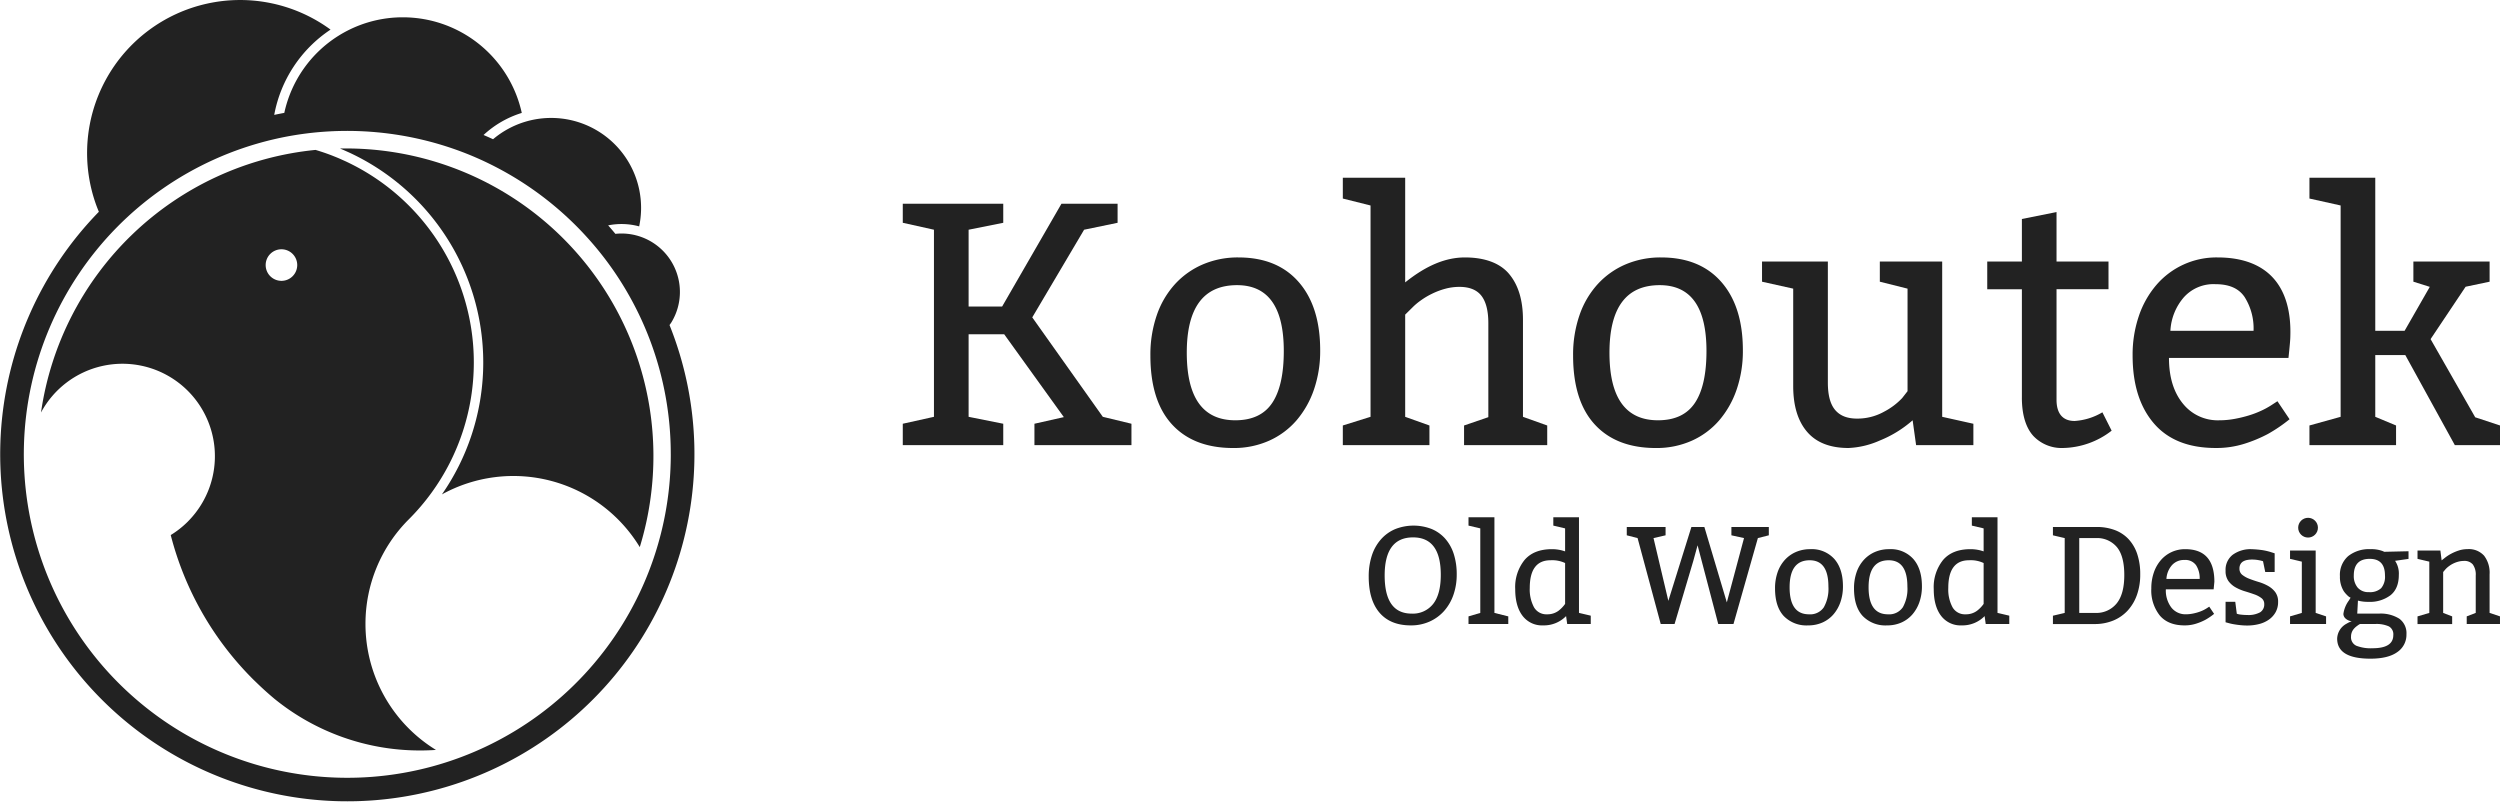
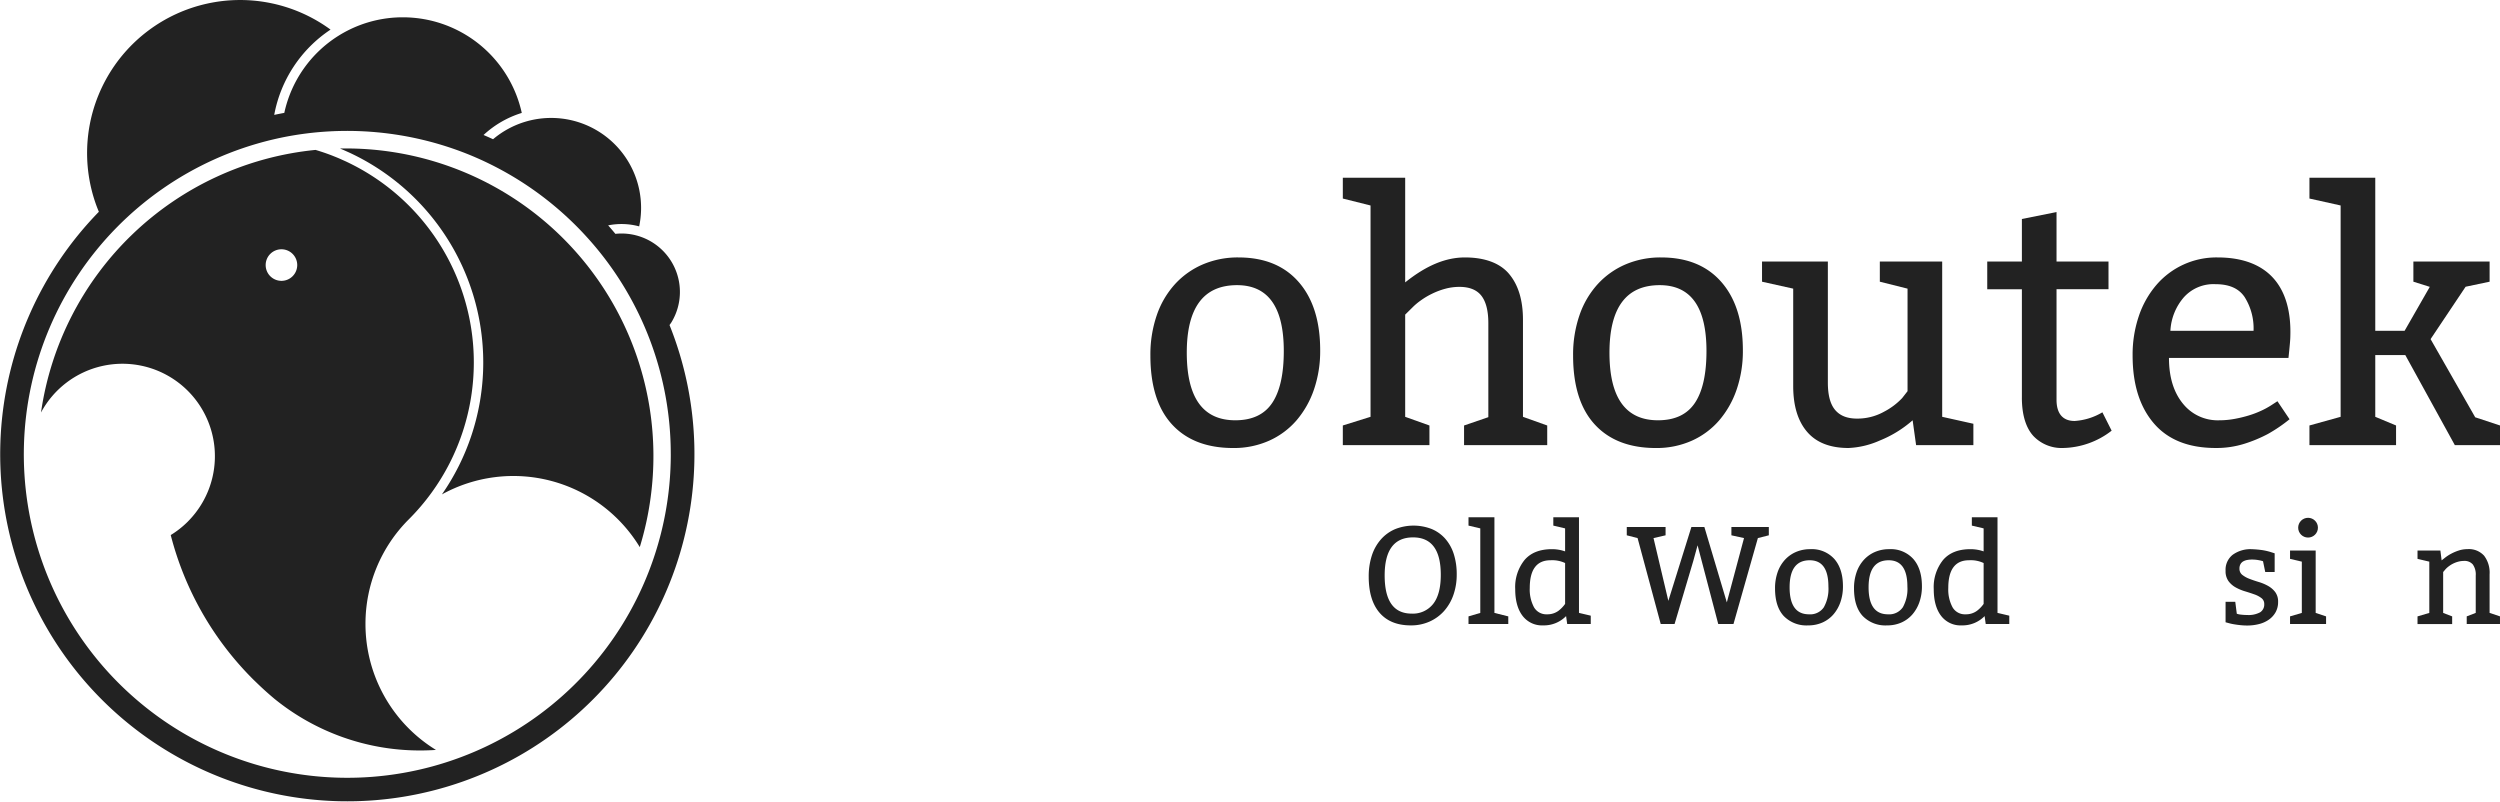
<svg xmlns="http://www.w3.org/2000/svg" viewBox="0 0 720 230.883">
  <title>logo-kohoutekwood</title>
  <path d="M1225.8,277.5a16.839,16.839,0,0,0-14.313-25.692,16.591,16.591,0,0,0-1.752.1c-0.681-.827-1.378-1.639-2.085-2.444a19.4,19.4,0,0,1,8.929.293,25.9,25.9,0,0,0-42.08-25.1q-1.358-.629-2.735-1.221a28.566,28.566,0,0,1,11.007-6.356,35.068,35.068,0,0,0-28.133-27,35.332,35.332,0,0,0-6.12-.538,34.854,34.854,0,0,0-16.033,3.889q-1.29.666-2.517,1.437a34.941,34.941,0,0,0-15.591,22.2q-1.459.267-2.9,0.579a37.669,37.669,0,0,1,16.219-24.561,44.066,44.066,0,0,0-67.446,50.64c0.137,0.376.285,0.747,0.432,1.118l0.2,0.5c0.029,0.07.062,0.137,0.091,0.207a99.971,99.971,0,1,0,164.35,32.618Zm-0.114,37.937A93.162,93.162,0,1,1,1110.825,224.8c0.909-.217,1.822-0.424,2.742-0.613a93.644,93.644,0,0,1,53.587,4.735q1.286,0.516,2.553,1.07a93.4,93.4,0,0,1,31.234,22.222q0.936,1.013,1.845,2.051A92.836,92.836,0,0,1,1225.682,315.442Z" transform="translate(-1032.5 -184.558)" fill="#222" />
  <path d="M1132.053,227.31c-0.549,0-1.1.01-1.643,0.02,0.358,0.147.705,0.291,1.046,0.438,0.172,0.075.791,0.357,0.791,0.357l0.278,0.124c0.347,0.155.694,0.31,1.038,0.473q1.046,0.5,2.072,1.027a66.623,66.623,0,0,1,24.135,97.2,42.592,42.592,0,0,1,56.986,15.175,88.208,88.208,0,0,0,3.136-14.37A88.594,88.594,0,0,0,1132.053,227.31Z" transform="translate(-1032.5 -184.558)" fill="#222" />
  <path d="M1137.757,364.253a42.47,42.47,0,0,1,12.478-30.125,63.887,63.887,0,0,0-15.854-101.956q-0.984-.51-1.988-0.986c-0.417-.2-0.84-0.383-1.261-0.572-0.253-.114-0.5-0.233-0.759-0.343-0.584-.253-1.175-0.493-1.768-0.728-0.094-.037-0.187-0.079-0.281-0.116-1.616-.633-3.267-1.193-4.943-1.695a88.67,88.67,0,0,0-79.071,75.626,26.622,26.622,0,1,1,42.55,31.14c-0.089.091-.172,0.186-0.262,0.276a26.685,26.685,0,0,1-4.927,3.881,90.434,90.434,0,0,0,23.755,41.583c0.278,0.278.564,0.544,0.845,0.817q2.567,2.5,5.275,4.763a66.384,66.384,0,0,0,41.975,14.876c1.525,0,3.036-.056,4.536-0.157A42.555,42.555,0,0,1,1137.757,364.253Zm-24.2-98.812a4.545,4.545,0,1,1,4.545-4.545A4.545,4.545,0,0,1,1113.554,265.442Z" transform="translate(-1032.5 -184.558)" fill="#222" />
-   <polygon points="297.291 91.405 312.222 66.16 321.866 64.164 321.866 58.676 305.698 58.676 288.609 88.286 278.959 88.286 278.959 66.16 288.937 64.164 288.937 58.676 260 58.676 260 64.164 268.98 66.16 268.98 120.043 260 122.038 260 128.2 288.937 128.2 288.937 122.038 278.959 120.043 278.959 96.269 289.208 96.269 306.385 120.13 297.918 122.038 297.918 128.2 325.857 128.2 325.857 122.038 317.61 120.043 297.291 91.405" fill="#222" />
  <path d="M1405.874,305.648a27.016,27.016,0,0,0,5.039-8.88,34.122,34.122,0,0,0,1.8-11.326q0-12.572-6.187-19.657T1389.16,258.7a25.618,25.618,0,0,0-10.228,2,23.279,23.279,0,0,0-8.033,5.688,25.573,25.573,0,0,0-5.239,8.931,34.764,34.764,0,0,0-1.846,11.624q0,13.073,6.236,19.857t17.612,6.785a24.815,24.815,0,0,0,10.327-2.1A22.619,22.619,0,0,0,1405.874,305.648Zm-31.582-19.507q0-19.458,14.469-19.458,13.471,0,13.471,18.959,0,9.979-3.342,14.968t-10.627,4.989Q1374.291,305.6,1374.292,286.141Z" transform="translate(-1032.5 -184.558)" fill="#222" />
  <path d="M1454.149,307.1v5.663H1478.1V307.1l-6.985-2.495V276.662c0-5.654-1.346-10.061-4.007-13.221s-7.061-4.74-12.715-4.74-11.218,2.4-17.2,7.185V235.751h-17.961v5.987l7.983,2V304.6l-7.983,2.495v5.663h24.946V307.1l-6.985-2.495V275.165l2.03-2a17.608,17.608,0,0,1,2.412-2.045,21.509,21.509,0,0,1,3.252-1.946,21.1,21.1,0,0,1,3.821-1.447,15.58,15.58,0,0,1,4.114-.549c2.859,0,4.977.848,6.308,2.544s2.011,4.341,2.011,7.933V304.7Z" transform="translate(-1032.5 -184.558)" fill="#222" />
  <path d="M1527.608,305.648a27.017,27.017,0,0,0,5.039-8.88,34.123,34.123,0,0,0,1.8-11.326q0-12.572-6.187-19.657t-17.361-7.084a25.618,25.618,0,0,0-10.228,2,23.278,23.278,0,0,0-8.033,5.688,25.574,25.574,0,0,0-5.239,8.931,34.764,34.764,0,0,0-1.846,11.624q0,13.073,6.236,19.857t17.612,6.785a24.813,24.813,0,0,0,10.327-2.1A22.619,22.619,0,0,0,1527.608,305.648Zm-6.985-5.039q-3.344,4.99-10.627,4.989-13.971,0-13.97-19.458t14.469-19.458q13.47,0,13.47,18.959Q1523.966,295.621,1520.623,300.61Z" transform="translate(-1032.5 -184.558)" fill="#222" />
  <path d="M1600.83,306.6l-8.98-2V259.873h-17.961v5.813l7.983,2v29.535l-1.562,2a19.608,19.608,0,0,1-5.172,3.892,15.739,15.739,0,0,1-7.825,2c-2.861,0-4.944-.848-6.341-2.544s-2.05-4.306-2.05-7.834V259.873h-18.959v5.813l8.98,2V295.72c0,5.656,1.314,10.046,3.975,13.172s6.643,4.69,11.966,4.69a24.743,24.743,0,0,0,8.977-2.146,32.947,32.947,0,0,0,9.477-5.837l1,7.159h16.495V306.6Z" transform="translate(-1032.5 -184.558)" fill="#222" />
  <path d="M1614.8,299.113c0,5.189,1.3,8.9,3.426,11.126a11.193,11.193,0,0,0,8.4,3.342,23.488,23.488,0,0,0,14.028-4.989l-2.665-5.288a17.847,17.847,0,0,1-8,2.495c-3.327,0-5.208-2.029-5.208-6.087V267.856h14.967v-7.983h-14.967V245.63l-9.978,2v12.248h-9.978v7.983h9.978v31.257Z" transform="translate(-1032.5 -184.558)" fill="#222" />
  <path d="M1671.143,258.7a22.788,22.788,0,0,0-17.612,7.933,26.906,26.906,0,0,0-5.039,8.931,34.565,34.565,0,0,0-1.8,11.375q0,12.374,6.086,19.507t17.862,7.135a26.845,26.845,0,0,0,8.331-1.247,39.577,39.577,0,0,0,6.686-2.794,44.237,44.237,0,0,0,6.236-4.241l-3.492-5.189-2,1.3a24.156,24.156,0,0,1-2.694,1.447,27.109,27.109,0,0,1-3.542,1.347,35.714,35.714,0,0,1-4.14,1,24.427,24.427,0,0,1-4.391.4,12.829,12.829,0,0,1-10.527-4.89q-3.944-4.888-3.942-13.071h34.413s0.448-4.112.512-5.488C1692.823,266.535,1685.112,258.7,1671.143,258.7Zm-13.57,21.129a15.974,15.974,0,0,1,3.891-9.666,11.451,11.451,0,0,1,9.081-3.761c3.857,0,6.651,1.143,8.381,3.67a16.9,16.9,0,0,1,2.595,9.757h-23.948Z" transform="translate(-1032.5 -184.558)" fill="#222" />
  <polygon points="712.981 120.217 712.882 120.217 700.009 97.666 710.098 82.581 717.007 81.127 717.007 75.315 695.054 75.315 695.054 81.127 699.777 82.612 692.526 95.271 684.078 95.271 684.078 51.192 665.119 51.192 665.119 57.179 674.1 59.175 674.1 120.043 665.119 122.537 665.119 128.2 690.065 128.2 690.065 122.537 684.078 120.043 684.078 102.256 692.725 102.256 706.994 128.2 720 128.2 720 122.537 712.981 120.217" fill="#222" />
  <path d="M1448.744,339.725a10.721,10.721,0,0,0-3.932-2.814,14.35,14.35,0,0,0-10.517.04,11.412,11.412,0,0,0-4.091,2.953,13.143,13.143,0,0,0-2.614,4.65,19.257,19.257,0,0,0-.9,6.067q0,6.785,3.133,10.417t9,3.633a12.96,12.96,0,0,0,5.389-1.1,12.339,12.339,0,0,0,4.171-3.033,13.723,13.723,0,0,0,2.694-4.63,17.57,17.57,0,0,0,.958-5.928,18.922,18.922,0,0,0-.838-5.827A12.346,12.346,0,0,0,1448.744,339.725Zm-3.492,18.759a7.418,7.418,0,0,1-6.187,2.794q-7.783,0-7.783-10.976t8.182-10.976q7.982,0,7.983,10.776Q1447.447,355.691,1445.252,358.484Z" transform="translate(-1032.5 -184.558)" fill="#222" />
  <polygon points="430.393 148.98 422.929 148.98 422.929 151.374 426.322 152.173 426.322 176.52 422.929 177.517 422.929 179.713 434.385 179.713 434.385 177.517 430.393 176.52 430.393 148.98" fill="#222" />
  <path d="M1487.24,333.538h-7.384v2.394l3.393,0.8v6.625a11.467,11.467,0,0,0-3.792-.638q-5.23,0-7.9,3.133a12.444,12.444,0,0,0-2.675,8.362q0,4.91,2.1,7.683a7.031,7.031,0,0,0,5.966,2.774,8.951,8.951,0,0,0,6.586-2.675l0.319,2.275h6.785v-2.4l-3.392-.8v-27.54Zm-3.991,24.946a9.015,9.015,0,0,1-1.876,1.956,5.3,5.3,0,0,1-3.313,1.038,4.088,4.088,0,0,1-3.772-2.036,10.789,10.789,0,0,1-1.217-5.548q0-7.982,5.987-7.983a8.664,8.664,0,0,1,4.191.8v11.774Z" transform="translate(-1032.5 -184.558)" fill="#222" />
  <polygon points="498.644 154.169 502.276 154.967 497.327 173.486 490.86 151.774 487.123 151.774 480.484 173.048 476.213 154.967 479.685 154.169 479.685 151.774 468.51 151.774 468.51 154.169 471.623 154.967 478.288 179.713 482.279 179.713 487.668 161.552 488.905 157.042 494.852 179.713 499.243 179.713 506.267 154.967 509.421 154.169 509.421 151.774 498.644 151.774 498.644 154.169" fill="#222" />
  <path d="M1553.854,342.718a10.25,10.25,0,0,0-4.091.8,9.3,9.3,0,0,0-3.213,2.275,10.214,10.214,0,0,0-2.1,3.571,13.924,13.924,0,0,0-.739,4.65q0,5.23,2.495,7.943a9.086,9.086,0,0,0,7.045,2.715,9.916,9.916,0,0,0,4.131-.839,9.036,9.036,0,0,0,3.153-2.335,10.805,10.805,0,0,0,2.016-3.552,13.664,13.664,0,0,0,.718-4.53q0-5.03-2.475-7.863A8.73,8.73,0,0,0,1553.854,342.718Zm3.892,16.763a4.746,4.746,0,0,1-4.25,2q-5.589,0-5.588-7.783t5.787-7.784q5.389,0,5.389,7.584A10.848,10.848,0,0,1,1557.746,359.482Z" transform="translate(-1032.5 -184.558)" fill="#222" />
  <path d="M1576.6,342.718a10.25,10.25,0,0,0-4.091.8,9.3,9.3,0,0,0-3.213,2.275,10.214,10.214,0,0,0-2.1,3.571,13.924,13.924,0,0,0-.739,4.65q0,5.23,2.495,7.943a9.086,9.086,0,0,0,7.045,2.715,9.916,9.916,0,0,0,4.131-.839,9.037,9.037,0,0,0,3.153-2.335,10.805,10.805,0,0,0,2.016-3.552,13.664,13.664,0,0,0,.718-4.53q0-5.03-2.475-7.863A8.73,8.73,0,0,0,1576.6,342.718Zm3.892,16.763a4.746,4.746,0,0,1-4.25,2q-5.589,0-5.588-7.783t5.787-7.784q5.389,0,5.389,7.584A10.848,10.848,0,0,1,1580.5,359.482Z" transform="translate(-1032.5 -184.558)" fill="#222" />
  <path d="M1607.776,333.538h-7.384v2.394l3.393,0.8v6.625a11.467,11.467,0,0,0-3.792-.638q-5.23,0-7.9,3.133a12.444,12.444,0,0,0-2.675,8.362q0,4.91,2.1,7.683a7.031,7.031,0,0,0,5.966,2.774,8.951,8.951,0,0,0,6.586-2.675l0.319,2.275h6.785v-2.4l-3.392-.8v-27.54Zm-3.991,24.946a9.014,9.014,0,0,1-1.876,1.956,5.294,5.294,0,0,1-3.313,1.038,4.088,4.088,0,0,1-3.772-2.036,10.789,10.789,0,0,1-1.217-5.548q0-7.982,5.987-7.983a8.664,8.664,0,0,1,4.191.8v11.774Z" transform="translate(-1032.5 -184.558)" fill="#222" />
-   <path d="M1645.553,339.864a10.414,10.414,0,0,0-3.951-2.634,14.631,14.631,0,0,0-5.288-.9h-12.572v2.4l3.392,0.8v21.553l-3.392.8v2.4h11.974a13.949,13.949,0,0,0,5.428-1.017,11.628,11.628,0,0,0,4.151-2.894,13.1,13.1,0,0,0,2.654-4.511,17.539,17.539,0,0,0,.937-5.907,18.085,18.085,0,0,0-.857-5.807A11.666,11.666,0,0,0,1645.553,339.864Zm-3.472,18.5a7.52,7.52,0,0,1-6.167,2.714h-4.59V339.525h4.789a7.426,7.426,0,0,1,6.027,2.574q2.156,2.574,2.155,8.082Q1644.3,355.651,1642.081,358.364Z" transform="translate(-1032.5 -184.558)" fill="#222" />
-   <path d="M1670.239,352.1q0-9.378-8.381-9.379a9.119,9.119,0,0,0-7.045,3.173,10.74,10.74,0,0,0-2.015,3.572,13.814,13.814,0,0,0-.719,4.55,11.632,11.632,0,0,0,2.435,7.8q2.434,2.855,7.145,2.854a10.747,10.747,0,0,0,3.333-.5,15.95,15.95,0,0,0,2.674-1.118,17.629,17.629,0,0,0,2.495-1.7l-1.4-2.076-0.8.518a9.479,9.479,0,0,1-1.077.579,10.785,10.785,0,0,1-1.418.539,14.3,14.3,0,0,1-1.656.4,9.829,9.829,0,0,1-1.757.16,5.133,5.133,0,0,1-4.211-1.956,8.086,8.086,0,0,1-1.577-5.229h13.761Zm-13.81-.8a6.586,6.586,0,0,1,1.556-3.932,4.608,4.608,0,0,1,3.633-1.537,3.771,3.771,0,0,1,3.352,1.517,6.866,6.866,0,0,1,1.038,3.951h-9.579Z" transform="translate(-1032.5 -184.558)" fill="#222" />
  <path d="M1685.726,353.314a13.3,13.3,0,0,0-2.694-1.137q-1.457-.439-2.694-0.918a7.7,7.7,0,0,1-2.055-1.137,2.2,2.2,0,0,1-.819-1.816,2.531,2.531,0,0,1,.3-1.277,2.094,2.094,0,0,1,.8-0.8,3.712,3.712,0,0,1,1.137-.4,7.438,7.438,0,0,1,1.357-.119,10.181,10.181,0,0,1,1.956.179,9.366,9.366,0,0,1,1.237.3l0.639,3.113h2.714v-5.389l-1-.319a16.626,16.626,0,0,0-2.974-.659q-1.457-.18-2.853-0.219a8.681,8.681,0,0,0-5.309,1.656,5.477,5.477,0,0,0-2,4.57,4.881,4.881,0,0,0,.818,2.953,6.414,6.414,0,0,0,2.055,1.816,13.174,13.174,0,0,0,2.694,1.137q1.457,0.44,2.694.879a7.294,7.294,0,0,1,2.055,1.077,2.066,2.066,0,0,1,.819,1.717,2.652,2.652,0,0,1-1.177,2.375,7.036,7.036,0,0,1-3.772.779,14.523,14.523,0,0,1-1.7-.1,5.3,5.3,0,0,1-1.257-.259l-0.439-3.433h-2.794v5.891l0.958,0.255q0.4,0.12,1.018.24t1.337,0.219q0.718,0.1,1.457.16t1.417,0.06a13.7,13.7,0,0,0,3.452-.42,8.61,8.61,0,0,0,2.834-1.277,6.453,6.453,0,0,0,1.936-2.136,5.924,5.924,0,0,0,.718-2.953,4.563,4.563,0,0,0-.819-2.834A6.67,6.67,0,0,0,1685.726,353.314Z" transform="translate(-1032.5 -184.558)" fill="#222" />
  <polygon points="666.915 158.559 659.531 158.559 659.531 160.954 662.924 161.752 662.924 176.52 659.531 177.517 659.531 179.713 669.909 179.713 669.909 177.517 666.915 176.52 666.915 158.559" fill="#222" />
-   <path d="M1718.734,343.277a9.28,9.28,0,0,0-3.552-.558,9.633,9.633,0,0,0-6.406,2,7.133,7.133,0,0,0-2.376,5.787,7.766,7.766,0,0,0,1.078,4.271,7.357,7.357,0,0,0,1.018,1.2,3.077,3.077,0,0,0,.977.719l-0.518.838a8.4,8.4,0,0,0-1.557,3.832,1.8,1.8,0,0,0,.659,1.357,3.216,3.216,0,0,0,1.736.758,8.053,8.053,0,0,0-1.516.718,5.064,5.064,0,0,0-2.675,4.271q0,5.787,9.58,5.787,5.109,0,7.743-1.9a6,6,0,0,0,2.634-5.128,5.157,5.157,0,0,0-2.036-4.47,10.059,10.059,0,0,0-5.947-1.477h-6.187l0.2-3.752a10.834,10.834,0,0,0,2.993.359,9.823,9.823,0,0,0,6.426-1.935q2.355-1.935,2.354-5.848a6.6,6.6,0,0,0-1.078-4.031l3.872-.558v-2.2l-6.985.16Zm-7.324,21.493a4.771,4.771,0,0,1,.779-0.5h4.39a8.688,8.688,0,0,1,3.892.678,2.577,2.577,0,0,1,1.3,2.515q0,3.791-5.987,3.792a11.5,11.5,0,0,1-4.65-.718,2.681,2.681,0,0,1-1.537-2.675,3.405,3.405,0,0,1,.918-2.314A5.647,5.647,0,0,1,1711.41,364.77Zm6.865-10.816a4.736,4.736,0,0,1-3.532,1.137,4.031,4.031,0,0,1-3.233-1.3,5.165,5.165,0,0,1-1.118-3.492q0-4.79,4.591-4.789,4.389,0,4.39,4.789A5.124,5.124,0,0,1,1718.275,353.954Z" transform="translate(-1032.5 -184.558)" fill="#222" />
  <path d="M1749.506,349.9a8.044,8.044,0,0,0-1.577-5.288,5.9,5.9,0,0,0-4.81-1.9,7.965,7.965,0,0,0-2.455.379,13.382,13.382,0,0,0-2.155.9,11.809,11.809,0,0,0-1.7,1.078q-0.718.56-1.118,0.878l-0.359-2.834h-6.586v2.4l3.393,0.8v14.768l-3.393,1v2.2h9.978v-2.2l-2.594-1V349.3l0.678-.8a6.947,6.947,0,0,1,.9-0.818,7.876,7.876,0,0,1,1.237-.779,7.689,7.689,0,0,1,1.516-.579,6.417,6.417,0,0,1,1.657-.219,3.114,3.114,0,0,1,2.554,1.018,4.939,4.939,0,0,1,.839,3.173v10.776l-2.595,1v2.2h9.58v-2.2l-2.994-1V349.9Z" transform="translate(-1032.5 -184.558)" fill="#222" />
  <circle cx="664.72" cy="151.973" r="2.844" fill="#222" />
</svg>